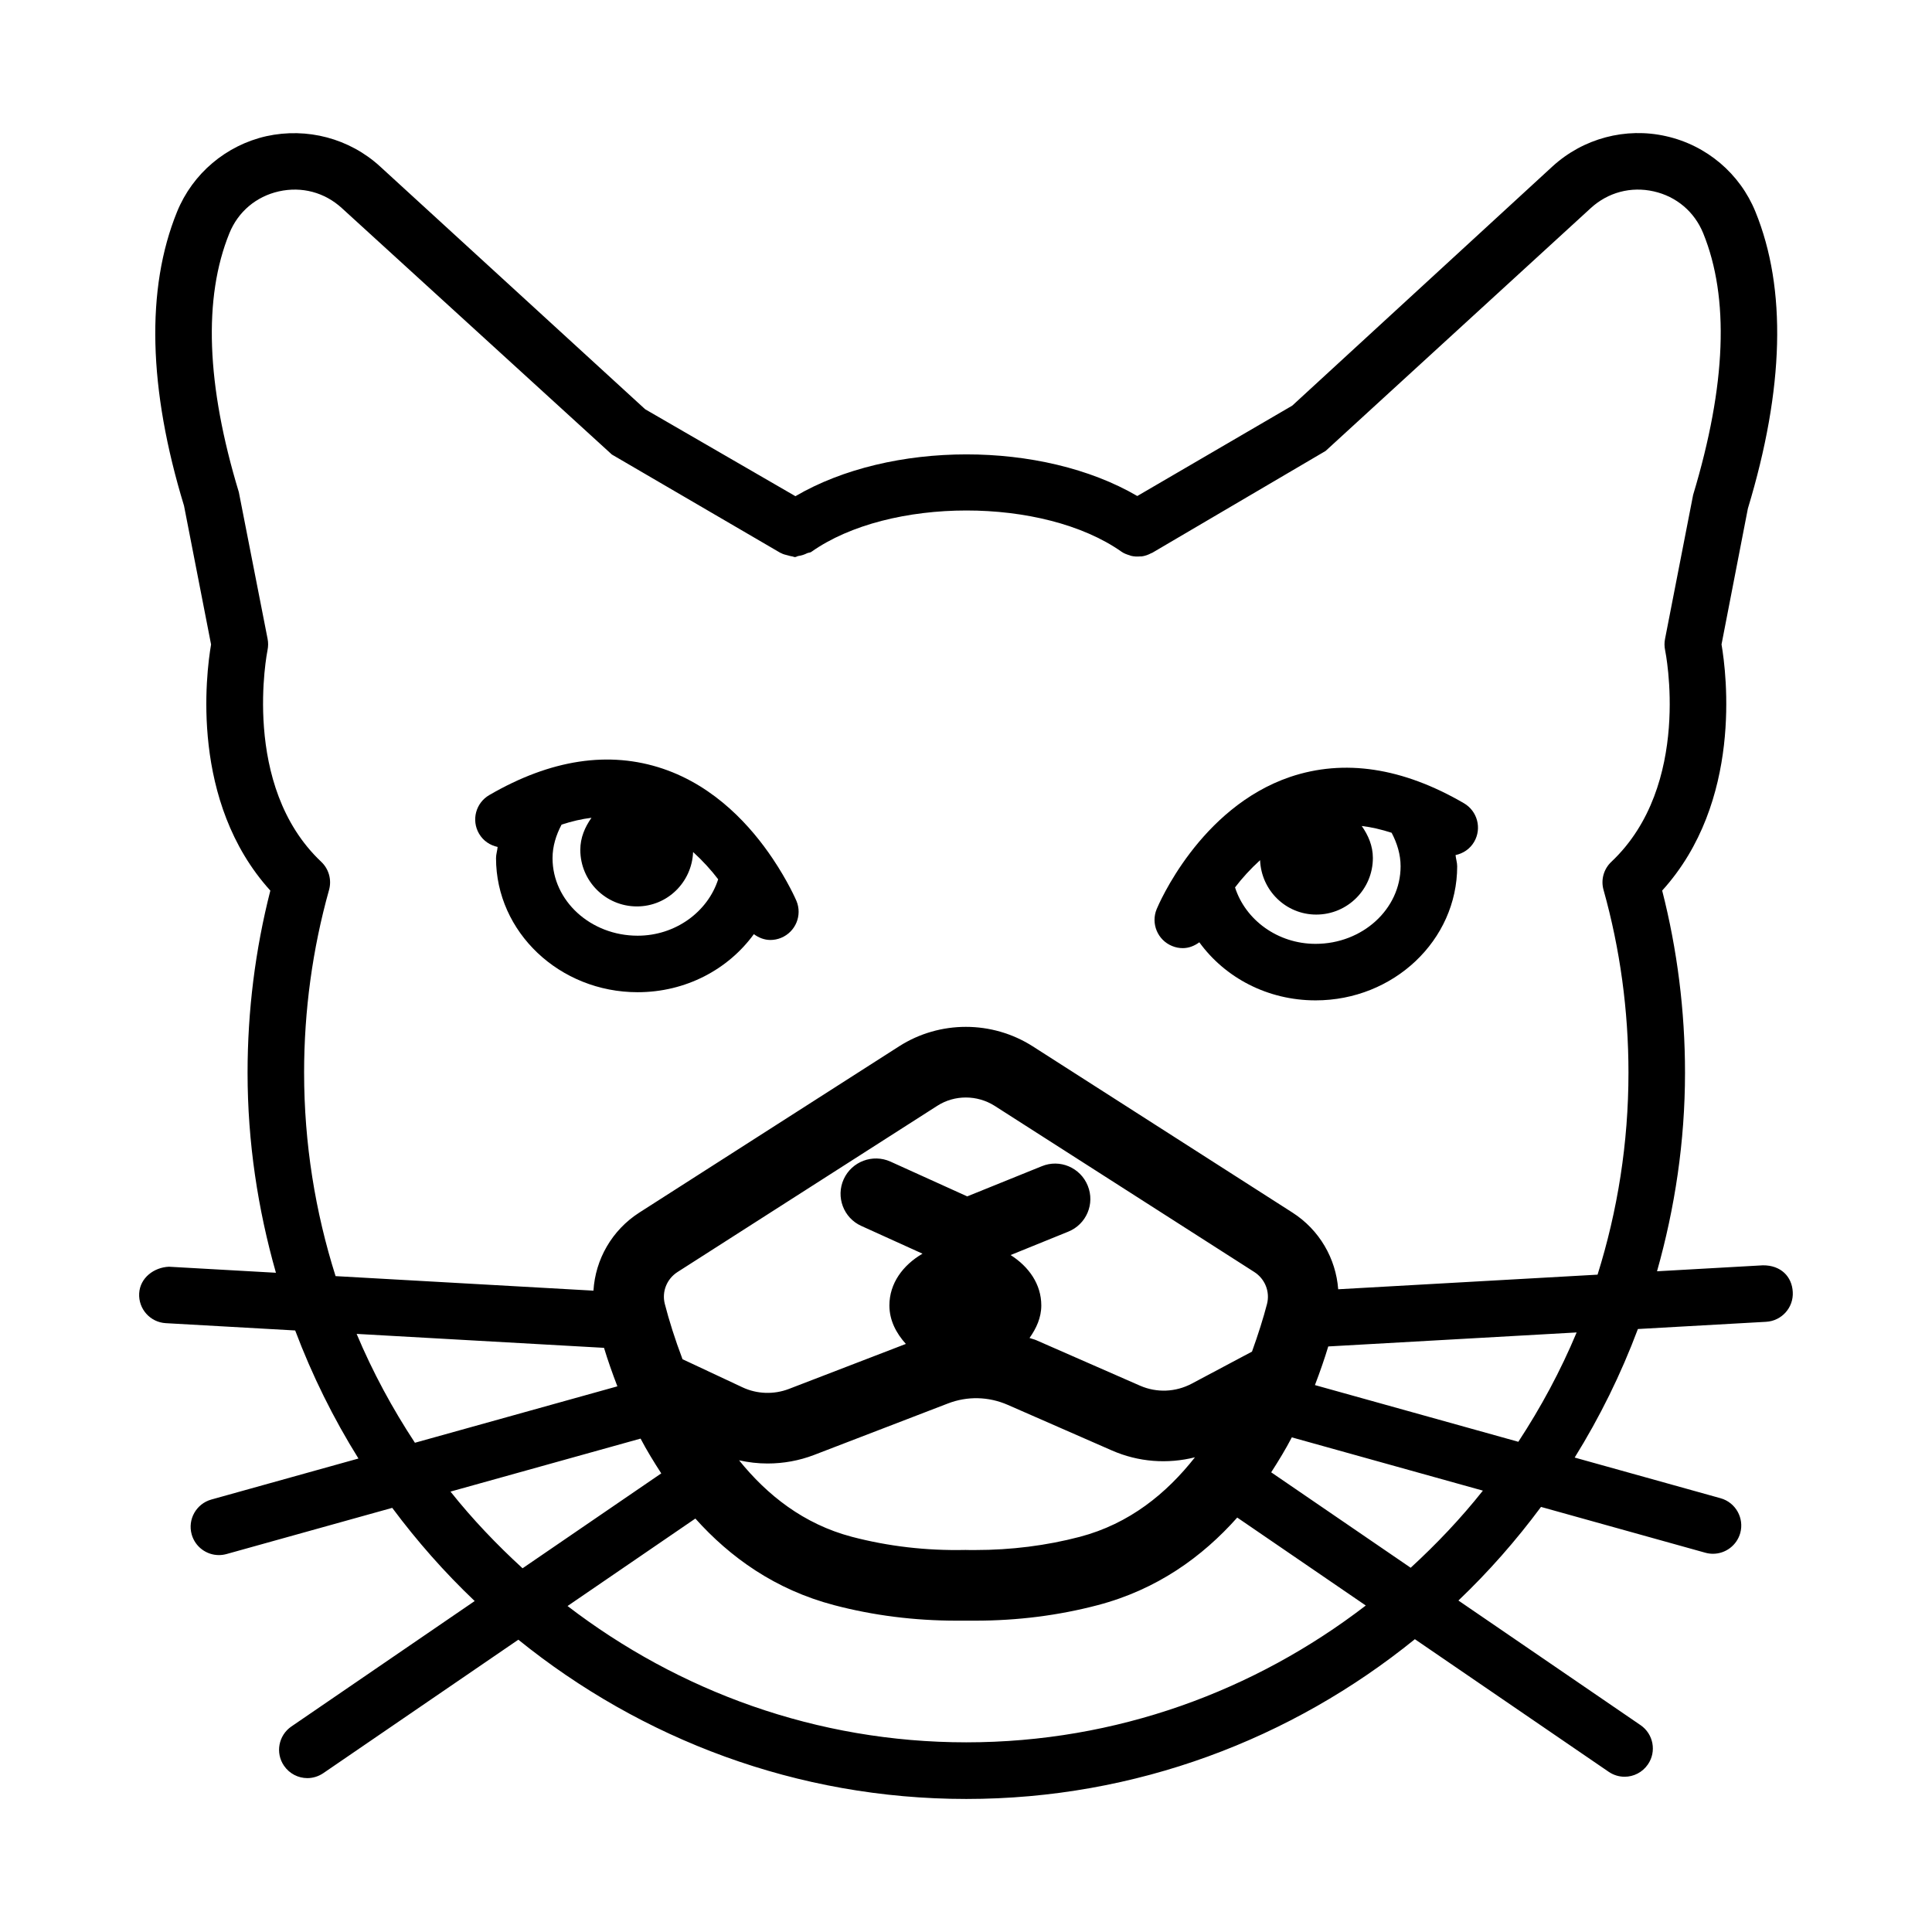
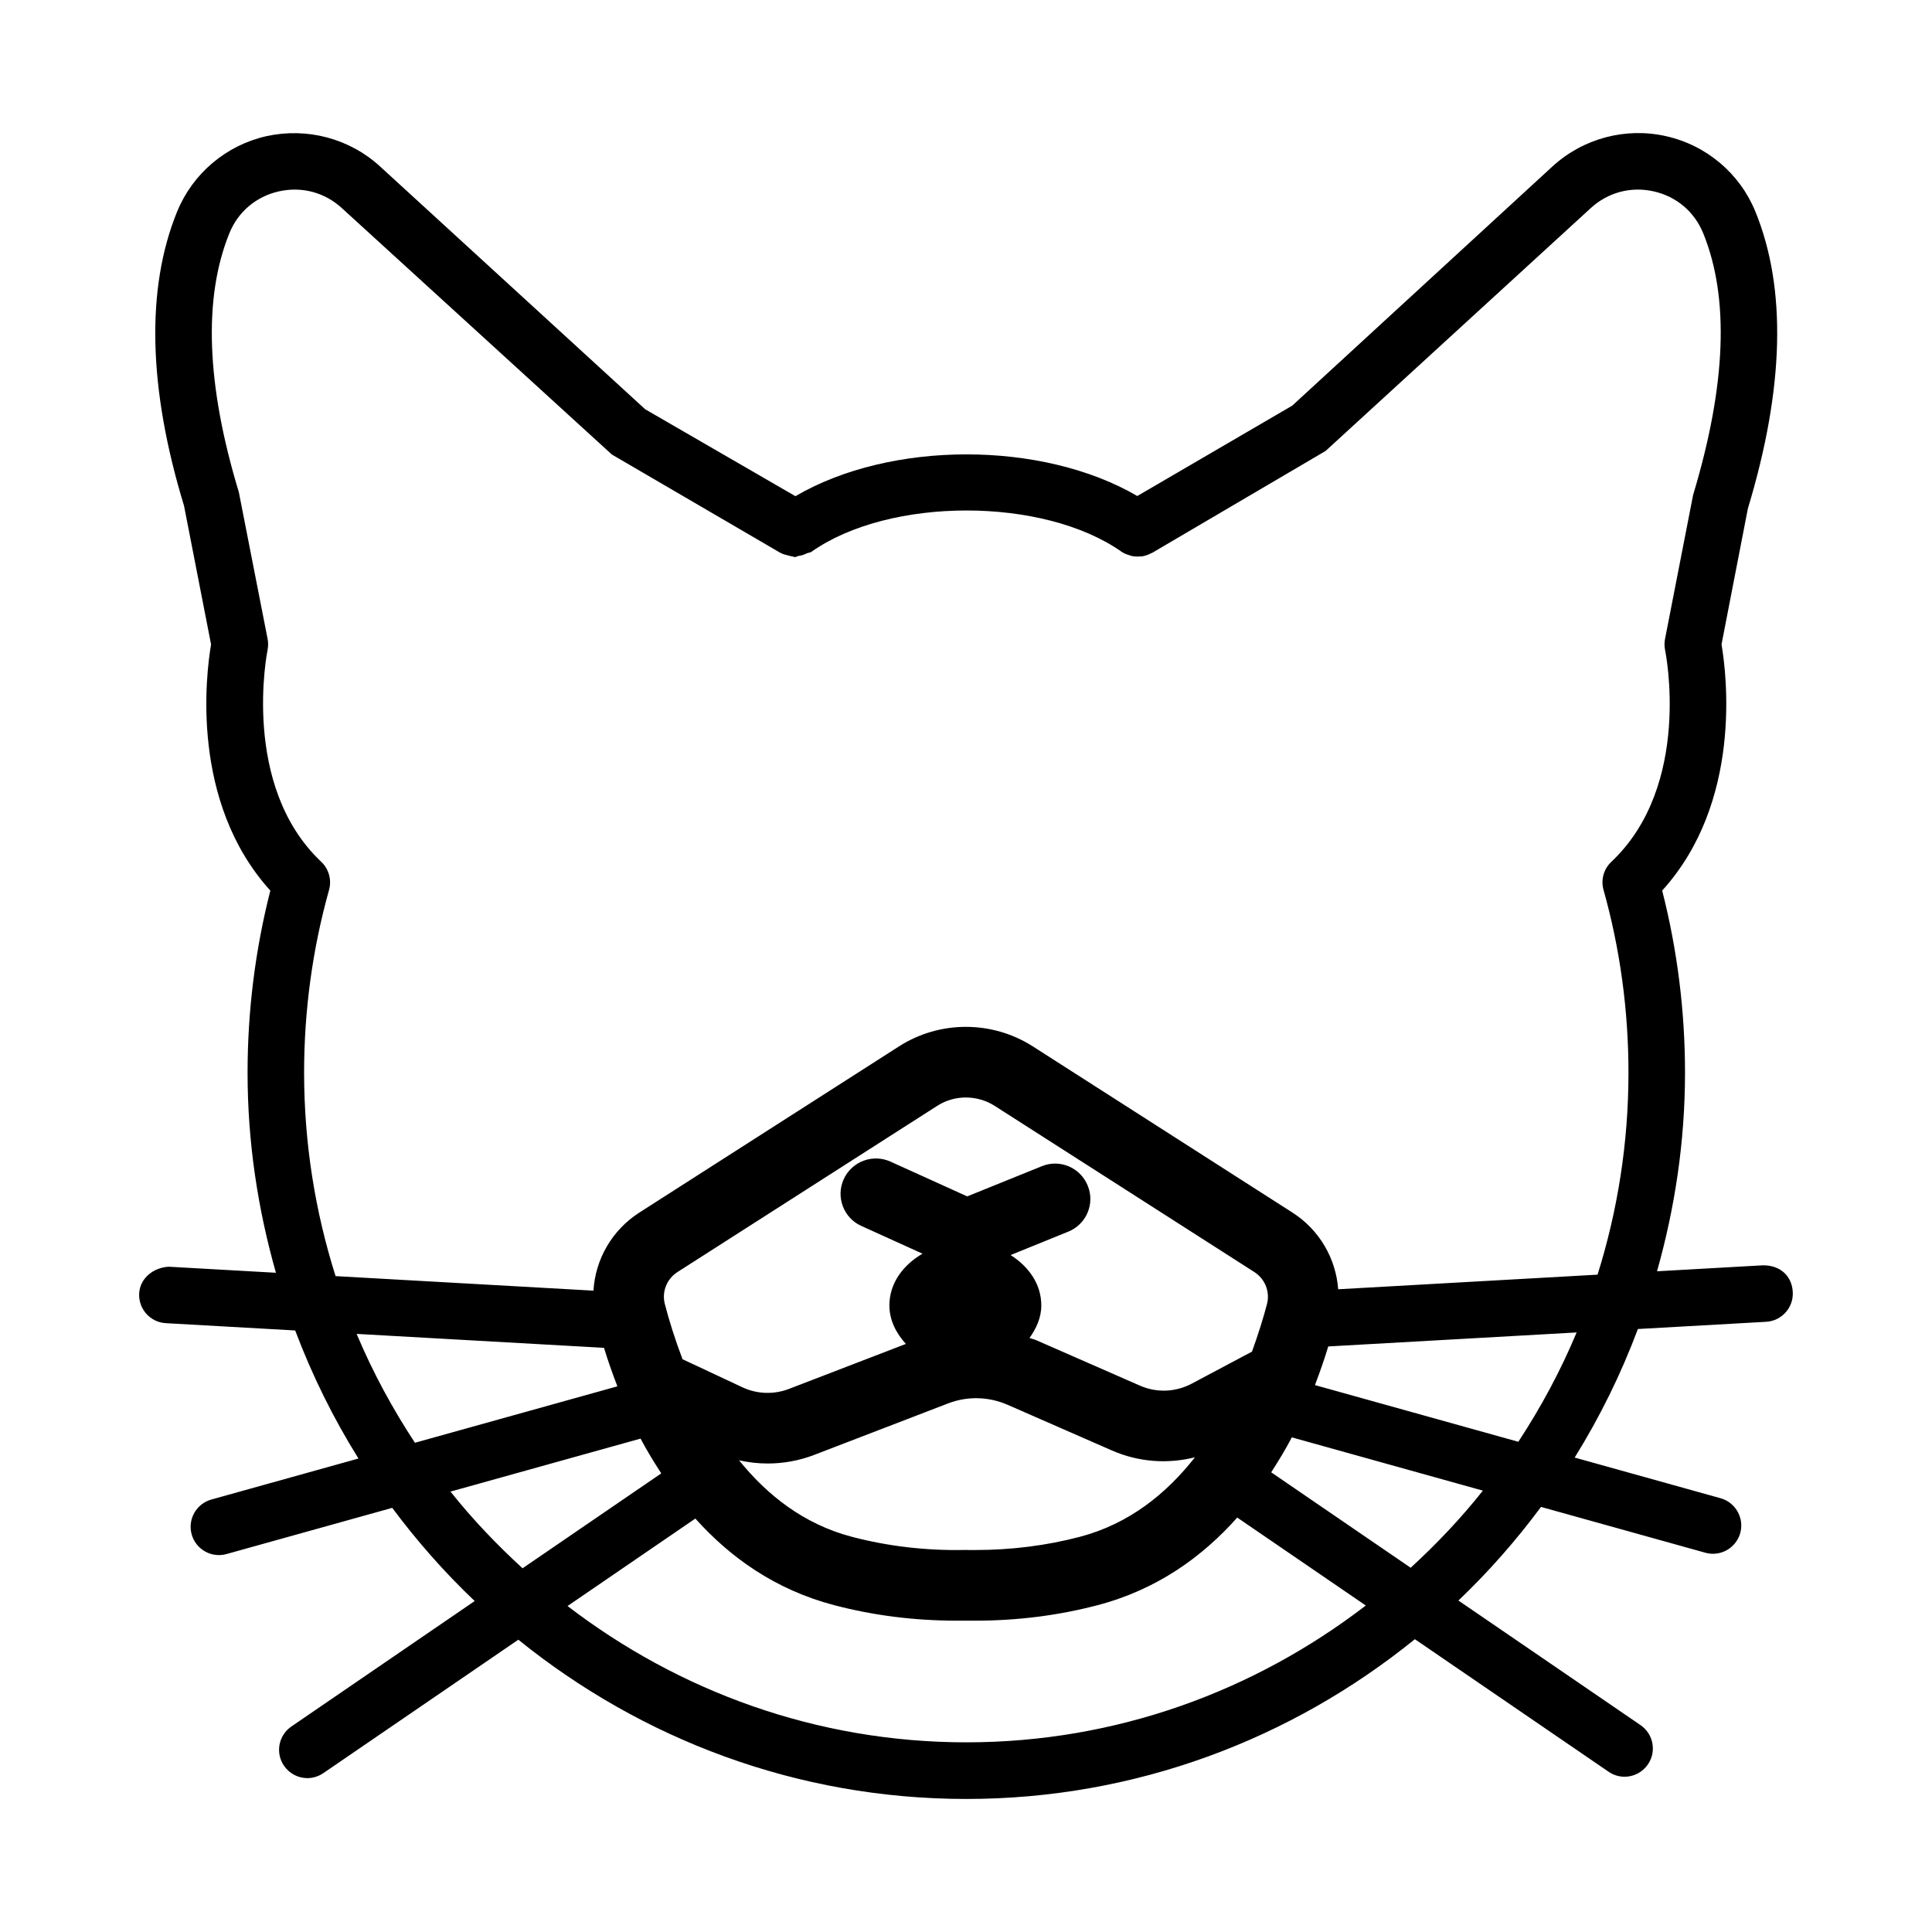
<svg xmlns="http://www.w3.org/2000/svg" fill="#000000" width="800px" height="800px" version="1.1" viewBox="144 144 512 512">
  <g>
-     <path d="m454.59 394.69c0.934 0.395 1.902 0.574 2.871 0.574 1.605 0 3.09-0.605 4.371-1.547 6.797 9.355 18.043 15.391 30.812 15.391 20.684 0 37.523-15.938 37.523-35.531 0-1.012-0.34-1.973-0.43-2.973 1.996-0.426 3.816-1.602 4.926-3.508 2.086-3.574 0.859-8.156-2.707-10.23-16.293-9.473-31.746-11.785-46.027-6.984-24.047 8.156-34.945 33.957-35.402 35.047-1.57 3.816 0.238 8.18 4.062 9.762zm23.344-22.734c0.324 8 6.809 14.418 14.887 14.418 8.289 0 15.004-6.719 15.004-15.004 0-3.215-1.23-6.031-2.953-8.477 2.574 0.309 5.223 0.93 7.922 1.801 1.465 2.773 2.379 5.773 2.379 8.883 0 11.328-10.094 20.555-22.531 20.555-10.059 0-18.59-6.344-21.344-14.957 1.828-2.414 4.082-4.891 6.637-7.219z" />
-     <path d="m343.78 391.56c1.281 0.941 2.773 1.543 4.379 1.543 0.949 0 1.93-0.184 2.863-0.574 3.812-1.582 5.633-5.945 4.051-9.766-0.188-0.453-2.309-5.269-6.32-11.242-0.008-0.008-0.012-0.016-0.02-0.027-5.617-8.355-15.039-19.027-29.055-23.777-14.254-4.809-29.727-2.477-46.012 6.984-3.582 2.074-4.801 6.656-2.715 10.23 1.105 1.906 2.93 3.09 4.926 3.519-0.09 0.996-0.426 1.957-0.426 2.965 0 19.594 16.832 35.531 37.523 35.531 12.758 0 24.004-6.035 30.805-15.387zm-53.352-20.145c0-3.109 0.922-6.113 2.398-8.887 2.699-0.875 5.344-1.5 7.922-1.805-1.727 2.441-2.961 5.266-2.961 8.484 0 8.289 6.719 15.004 15.004 15.004 8.078 0 14.562-6.418 14.887-14.418 2.559 2.332 4.812 4.812 6.644 7.227-2.75 8.609-11.297 14.949-21.344 14.949-12.441 0-22.551-9.227-22.551-20.555z" />
    <path d="m611.21 479.32-28.082 1.582c4.727-16.75 7.418-34.359 7.418-52.621 0-16.383-2.047-32.598-6.051-48.27 21.34-23.527 17.062-57.438 15.727-65.238l6.984-36.008c9.637-31.809 10.312-58.262 2.012-78.633-4.113-10.141-12.965-17.629-23.664-20.035-10.734-2.441-22 0.566-30.137 8.012l-68.961 63.391-41.059 23.949c-25.242-14.727-65.398-14.707-90.602 0.047l-39.82-23.043-70.258-64.344c-8.117-7.434-19.348-10.387-30.129-8.02-10.691 2.418-19.551 9.906-23.676 20.059-8.293 20.398-7.606 46.859 1.855 77.883l7.168 36.758c-1.336 7.809-5.606 41.711 15.707 65.23-4.004 15.68-6.035 31.891-6.035 48.27 0 18.398 2.723 36.141 7.516 53.004l-28.344-1.598c-3.969 0.164-7.664 2.926-7.898 7.059-0.227 4.133 2.926 7.664 7.059 7.898l34.285 1.934c4.504 11.93 10.117 23.277 16.77 33.938l-38.996 10.871c-3.984 1.117-6.316 5.25-5.203 9.234 0.922 3.309 3.934 5.484 7.215 5.484 0.66 0 1.336-0.09 2.012-0.273l43.922-12.242c6.59 8.855 13.879 17.117 21.852 24.695l-48.582 33.246c-3.41 2.34-4.289 7.004-1.949 10.406 1.453 2.121 3.793 3.273 6.191 3.273 1.453 0 2.926-0.438 4.223-1.316l51.684-35.367c32.59 26.344 73.824 42.207 118.71 42.207 44.961 0 86.266-15.914 118.88-42.34l51.355 35.137c1.281 0.879 2.762 1.316 4.223 1.316 2.379 0 4.734-1.152 6.18-3.273 2.34-3.402 1.465-8.066-1.957-10.406l-48.262-33.02c7.992-7.613 15.289-15.914 21.887-24.809l43.566 12.145c0.676 0.184 1.352 0.273 2.012 0.273 3.273 0 6.289-2.176 7.223-5.484 1.098-3.984-1.227-8.117-5.211-9.234l-38.668-10.781c6.652-10.699 12.262-22.09 16.754-34.062l33.984-1.914c4.133-0.238 7.297-3.766 7.059-7.898-0.211-4.125-3.191-7.106-7.891-7.07zm-386.62-51.035c0-16.477 2.223-32.77 6.609-48.434 0.75-2.68-0.047-5.559-2.074-7.469-21.395-20.188-14.301-55.738-14.227-56.094 0.199-0.969 0.211-1.992 0.02-2.973l-7.625-38.895c-8.621-28.398-9.465-51.496-2.496-68.629 2.312-5.688 7.086-9.719 13.094-11.074 6.09-1.363 12.145 0.254 16.715 4.445l71.547 65.293 44.664 26.059c0.055 0.031 0.113 0.027 0.168 0.059 0.574 0.328 1.188 0.449 1.82 0.613 0.371 0.09 0.727 0.227 1.105 0.262 0.262 0.027 0.5 0.184 0.766 0.184 0.316 0 0.602-0.254 0.922-0.293 0.812-0.113 1.562-0.363 2.297-0.73 0.355-0.176 0.762-0.113 1.098-0.348 20.684-14.629 61.508-14.629 82.227-0.047 0.684 0.48 1.441 0.738 2.199 0.965 0.082 0.027 0.152 0.082 0.234 0.102 0.852 0.219 1.711 0.25 2.574 0.168 0.102-0.008 0.199 0.02 0.305 0.008 0.906-0.121 1.766-0.426 2.578-0.871 0.066-0.035 0.145-0.031 0.211-0.07l0.043-0.023c0.066-0.039 0.133-0.074 0.195-0.113l45.734-26.871 70.258-64.344c4.57-4.195 10.66-5.816 16.715-4.445 6 1.352 10.77 5.387 13.094 11.074 6.969 17.105 6.125 40.203-2.668 69.371l-7.441 38.156c-0.199 0.988-0.184 2.004 0.02 2.988 0.074 0.355 7.297 35.758-14.246 56.078-2.031 1.91-2.836 4.793-2.066 7.469 4.387 15.652 6.602 31.945 6.602 48.434 0 18.648-2.894 36.613-8.191 53.508l-68.734 3.871c-0.609-8.141-4.957-15.738-12.133-20.332l-68.852-44.07c-10.754-6.848-24.633-6.859-35.383 0.02l-68.832 44.055c-7.289 4.676-11.664 12.422-12.164 20.695l-68.34-3.852c-5.383-17.02-8.34-35.109-8.34-53.898zm251.2 73.906-16.008 8.512c-4.262 2.231-9.199 2.449-13.625 0.531l-27.586-12.086c-0.566-0.246-1.168-0.348-1.738-0.57 1.805-2.551 3.121-5.383 3.121-8.629 0-5.609-3.293-10.273-8.133-13.348l15.285-6.203c4.793-1.938 7.113-7.387 5.156-12.18-1.938-4.793-7.387-7.133-12.18-5.156l-19.758 7.992-20.336-9.215c-4.719-2.121-10.258-0.035-12.398 4.664-2.129 4.699-0.047 10.258 4.664 12.379l16.219 7.356c-5.203 3.039-8.773 7.863-8.773 13.711 0 3.938 1.785 7.352 4.363 10.203l-31.035 11.945c-3.977 1.516-8.441 1.352-12.25-0.438l-15.902-7.453c-2.004-5.285-3.59-10.352-4.695-14.656-0.832-3.238 0.523-6.621 3.363-8.449l68.82-44.035c4.625-2.981 10.598-2.926 15.207-0.02l68.84 44.055c2.836 1.828 4.188 5.211 3.363 8.449-0.969 3.742-2.348 8.105-3.984 12.641zm-128.37 29.652c4.18 0 8.367-0.75 12.316-2.266l35.43-13.625c5.176-2.012 10.816-1.867 15.891 0.348l27.605 12.086c7.051 3.09 14.742 3.633 22.012 1.812-7.5 9.539-17.324 17.609-30.531 21.082-8.852 2.32-18.16 3.492-27.695 3.492-0.812 0-1.609 0.02-2.477-0.02h-0.184c-10.395 0.219-20.418-0.969-29.992-3.473-12.848-3.375-22.508-11.094-29.934-20.285 2.484 0.555 5.019 0.848 7.559 0.848zm-108.91-34.348 65.559 3.695c0.988 3.25 2.176 6.644 3.543 10.203l-53.652 14.953c-5.973-9.074-11.184-18.711-15.449-28.852zm24.875 41.793 50.375-14.043c1.621 3.102 3.512 6.172 5.481 9.215l-36.758 25.152c-6.859-6.289-13.289-13.023-19.098-20.324zm136.71 66.449c-39.707 0-76.25-13.559-105.69-36.125l33.871-23.18c9.215 10.289 21.168 18.852 36.77 22.949 10.406 2.742 21.312 4.113 32.449 4.113h4.957c11.145 0 22.043-1.371 32.449-4.113 15.73-4.129 27.734-12.809 36.98-23.211l34.066 23.309c-29.465 22.648-66.074 36.258-105.86 36.258zm117.75-46.266-36.969-25.293c1.969-3.062 3.852-6.141 5.469-9.262l50.637 14.117c-5.82 7.34-12.258 14.121-19.137 20.438zm28.527-33.383-53.902-15.027c1.367-3.578 2.547-6.984 3.531-10.238l65.824-3.711c-4.258 10.188-9.473 19.859-15.453 28.977z" />
  </g>
</svg>